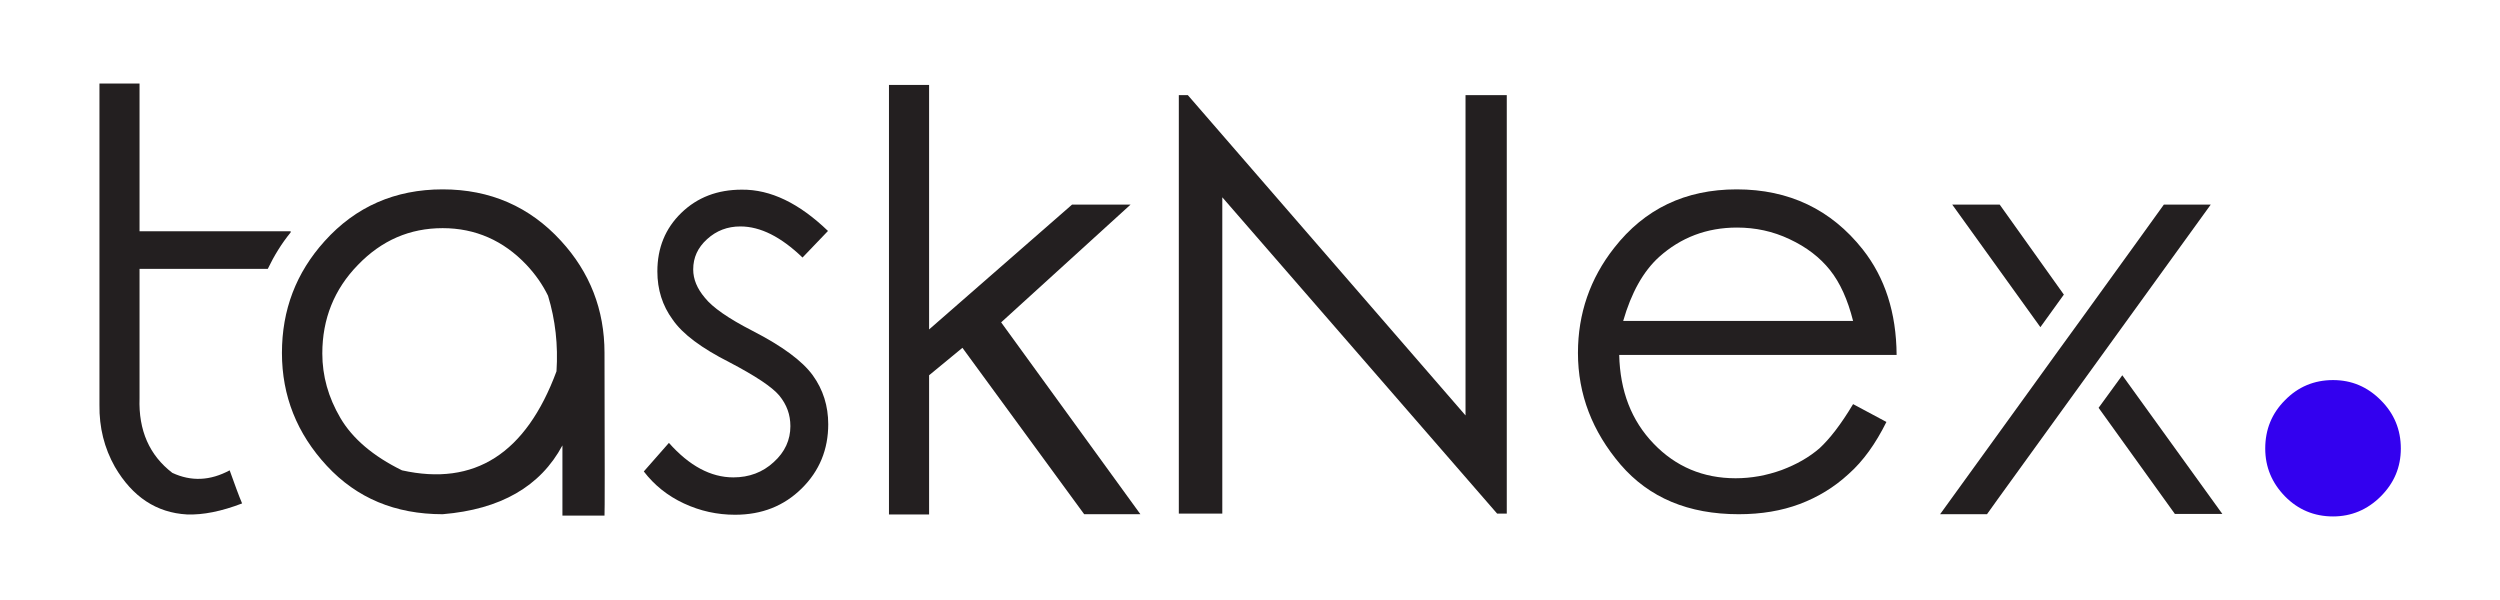
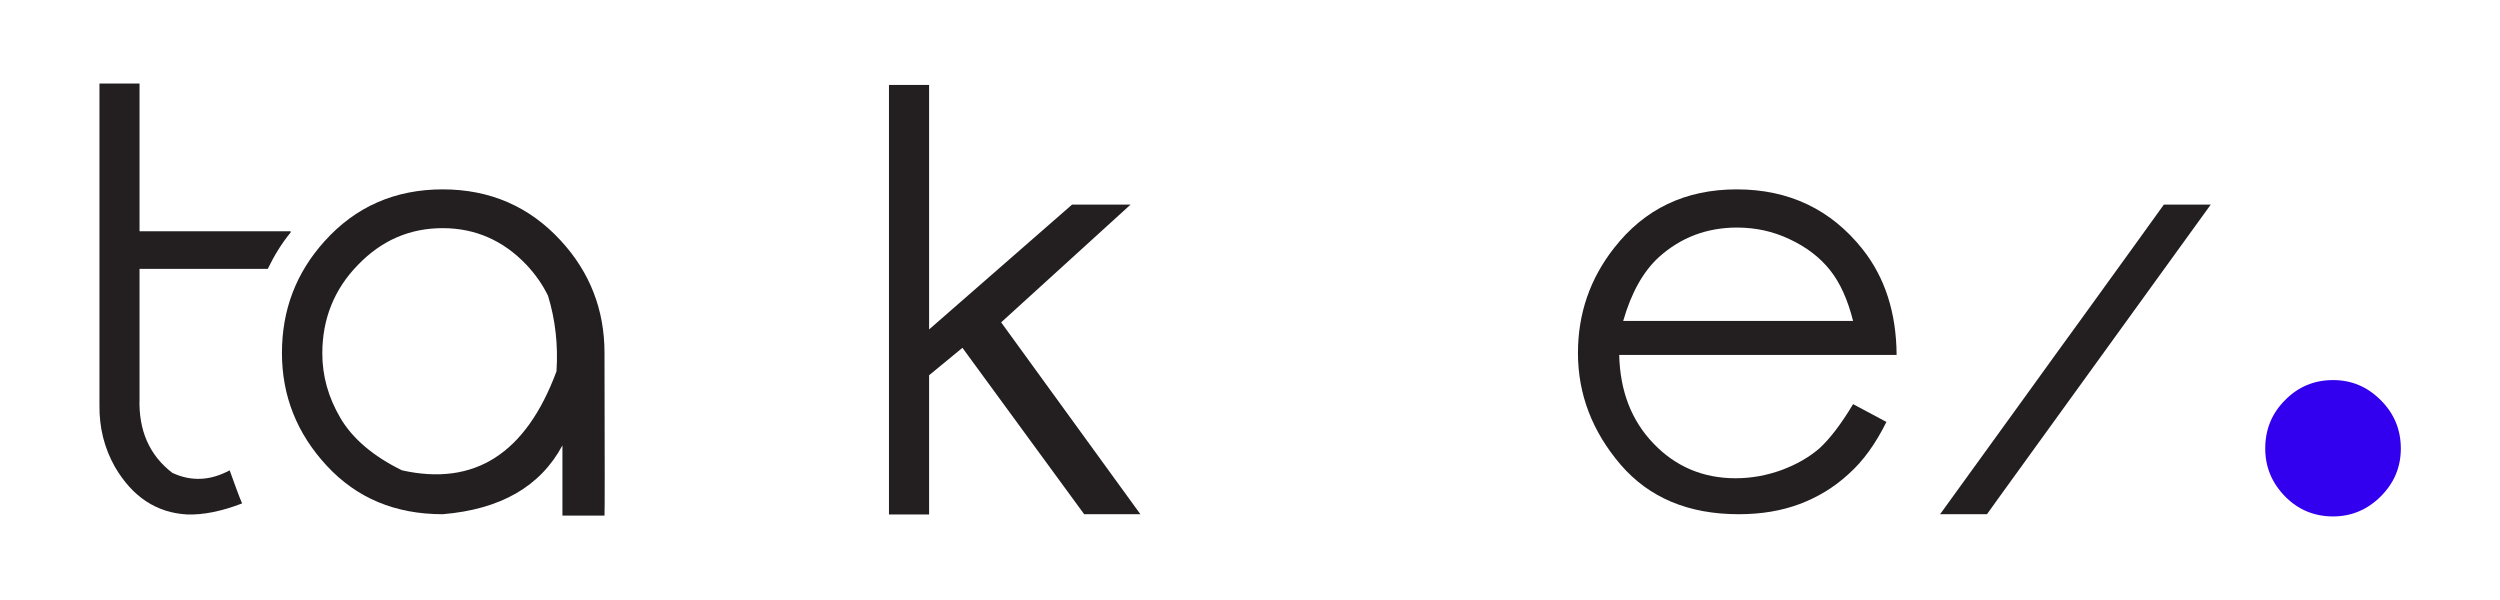
<svg xmlns="http://www.w3.org/2000/svg" width="200px" height="48px" viewBox="0 0 201 48" version="1.1">
  <g id="surface1">
    <path style=" stroke:none;fill-rule:nonzero;fill:rgb(13.725%,12.157%,12.549%);fill-opacity:1;" d="M 35.59 15.105 C 39.406 15.105 42.586 16.492 45.105 19.246 C 47.422 21.77 48.602 24.773 48.602 28.254 C 48.625 36.852 48.625 41.199 48.602 41.336 C 47.148 41.336 46.035 41.336 45.219 41.336 C 45.219 41.223 45.219 39.355 45.219 35.691 C 43.449 38.992 40.246 40.836 35.59 41.223 C 31.773 41.223 28.684 39.926 26.277 37.332 C 23.871 34.738 22.668 31.711 22.668 28.254 C 22.668 24.797 23.801 21.816 26.098 19.27 C 28.594 16.492 31.773 15.105 35.59 15.105 Z M 35.59 18.223 C 32.953 18.223 30.684 19.199 28.777 21.18 C 26.867 23.137 25.914 25.523 25.914 28.301 C 25.914 30.098 26.391 31.824 27.367 33.484 C 28.344 35.148 30.004 36.559 32.32 37.695 C 38.156 38.992 42.289 36.352 44.742 29.734 C 44.879 27.617 44.652 25.594 44.062 23.66 C 43.629 22.773 43.062 21.953 42.312 21.156 C 40.473 19.223 38.223 18.223 35.59 18.223 Z M 35.59 18.223 " />
-     <path style=" stroke:none;fill-rule:nonzero;fill:rgb(13.725%,12.157%,12.549%);fill-opacity:1;" d="M 66.57 18.449 L 64.523 20.586 C 62.797 18.926 61.141 18.086 59.527 18.086 C 58.484 18.086 57.598 18.426 56.848 19.109 C 56.098 19.793 55.734 20.586 55.734 21.543 C 55.734 22.34 56.055 23.09 56.668 23.816 C 57.281 24.59 58.551 25.48 60.504 26.48 C 62.891 27.707 64.5 28.891 65.344 30.051 C 66.184 31.211 66.59 32.531 66.59 33.988 C 66.59 36.012 65.887 37.742 64.457 39.152 C 63.027 40.562 61.254 41.266 59.098 41.266 C 57.664 41.266 56.301 40.969 54.984 40.355 C 53.668 39.742 52.602 38.879 51.762 37.785 L 53.781 35.488 C 55.418 37.332 57.145 38.262 58.961 38.262 C 60.23 38.262 61.32 37.855 62.207 37.035 C 63.117 36.215 63.547 35.238 63.547 34.145 C 63.547 33.215 63.254 32.418 62.66 31.688 C 62.07 30.984 60.73 30.098 58.641 29.004 C 56.395 27.867 54.871 26.73 54.078 25.57 C 53.258 24.453 52.852 23.16 52.852 21.703 C 52.852 19.812 53.488 18.246 54.781 16.992 C 56.074 15.742 57.688 15.129 59.641 15.129 C 61.957 15.105 64.25 16.219 66.57 18.449 Z M 66.57 18.449 " />
    <path style=" stroke:none;fill-rule:nonzero;fill:rgb(13.725%,12.157%,12.549%);fill-opacity:1;" d="M 71.473 6.711 L 74.699 6.711 L 74.699 26.367 L 86.191 16.332 L 90.895 16.332 L 80.492 25.797 L 91.688 41.223 L 87.168 41.223 L 77.379 27.844 L 74.699 30.051 L 74.699 41.242 L 71.473 41.242 Z M 71.473 6.711 " />
-     <path style=" stroke:none;fill-rule:nonzero;fill:rgb(13.725%,12.157%,12.549%);fill-opacity:1;" d="M 94.777 41.176 L 94.777 7.531 L 95.504 7.531 L 117.828 33.281 L 117.828 7.531 L 121.145 7.531 L 121.145 41.176 L 120.371 41.176 L 98.273 15.742 L 98.273 41.176 Z M 94.777 41.176 " />
    <path style=" stroke:none;fill-rule:nonzero;fill:rgb(13.725%,12.157%,12.549%);fill-opacity:1;" d="M 148.988 32.371 L 151.668 33.805 C 150.809 35.535 149.809 36.945 148.625 37.992 C 147.469 39.059 146.152 39.855 144.699 40.402 C 143.242 40.949 141.609 41.223 139.793 41.223 C 135.75 41.223 132.594 39.902 130.297 37.238 C 128.027 34.578 126.867 31.598 126.867 28.254 C 126.867 25.094 127.844 22.27 129.777 19.812 C 132.227 16.676 135.5 15.105 139.633 15.105 C 143.836 15.105 147.219 16.719 149.762 19.93 C 151.555 22.203 152.465 25.023 152.488 28.414 L 130.184 28.414 C 130.254 31.324 131.16 33.691 132.957 35.555 C 134.727 37.398 136.93 38.332 139.543 38.332 C 140.812 38.332 142.039 38.105 143.242 37.672 C 144.449 37.219 145.445 36.648 146.289 35.922 C 147.105 35.168 148.012 34.008 148.988 32.371 Z M 148.988 25.684 C 148.559 23.977 147.945 22.613 147.129 21.59 C 146.309 20.566 145.242 19.746 143.879 19.109 C 142.539 18.473 141.133 18.176 139.656 18.176 C 137.227 18.176 135.137 18.973 133.387 20.543 C 132.113 21.703 131.16 23.41 130.504 25.684 Z M 148.988 25.684 " />
    <path style=" stroke:none;fill-rule:nonzero;fill:rgb(13.725%,12.157%,12.549%);fill-opacity:1;" d="M 23.371 18.473 L 23.371 18.562 C 22.645 19.449 22.031 20.453 21.531 21.496 L 11.219 21.496 L 11.219 31.895 C 11.129 34.488 12.016 36.488 13.855 37.898 C 15.375 38.605 16.898 38.535 18.465 37.695 C 18.875 38.832 19.191 39.719 19.465 40.355 C 17.805 40.992 16.328 41.289 15.035 41.242 C 12.582 41.105 10.652 39.832 9.242 37.422 C 8.379 35.898 7.973 34.238 7.996 32.441 L 7.996 6.598 L 11.219 6.598 L 11.219 18.473 Z M 23.371 18.473 " />
    <path style=" stroke:none;fill-rule:nonzero;fill:rgb(20%,0%,93.725%);fill-opacity:1;" d="M 187.578 30.438 C 189.078 30.438 190.348 30.984 191.414 32.055 C 192.484 33.121 193.027 34.418 193.027 35.941 C 193.027 37.445 192.484 38.719 191.414 39.789 C 190.348 40.855 189.055 41.402 187.578 41.402 C 186.055 41.402 184.762 40.855 183.715 39.789 C 182.672 38.719 182.125 37.445 182.125 35.941 C 182.125 34.418 182.648 33.121 183.715 32.055 C 184.762 30.984 186.055 30.438 187.578 30.438 Z M 187.578 30.438 " />
-     <path style=" stroke:none;fill-rule:nonzero;fill:rgb(13.725%,12.157%,12.549%);fill-opacity:1;" d="M 170.633 30.051 L 168.727 32.668 L 174.859 41.199 L 178.676 41.199 Z M 160.777 16.332 L 156.961 16.332 L 164.047 26.184 L 165.934 23.566 Z M 160.777 16.332 " />
    <path style=" stroke:none;fill-rule:nonzero;fill:rgb(13.725%,12.157%,12.549%);fill-opacity:1;" d="M 177.742 16.332 L 160.617 40.016 L 159.754 41.223 L 155.984 41.223 L 163.207 31.234 L 165.457 28.117 L 167.34 25.523 L 171.793 19.359 L 173.973 16.332 Z M 177.742 16.332 " />
  </g>
</svg>